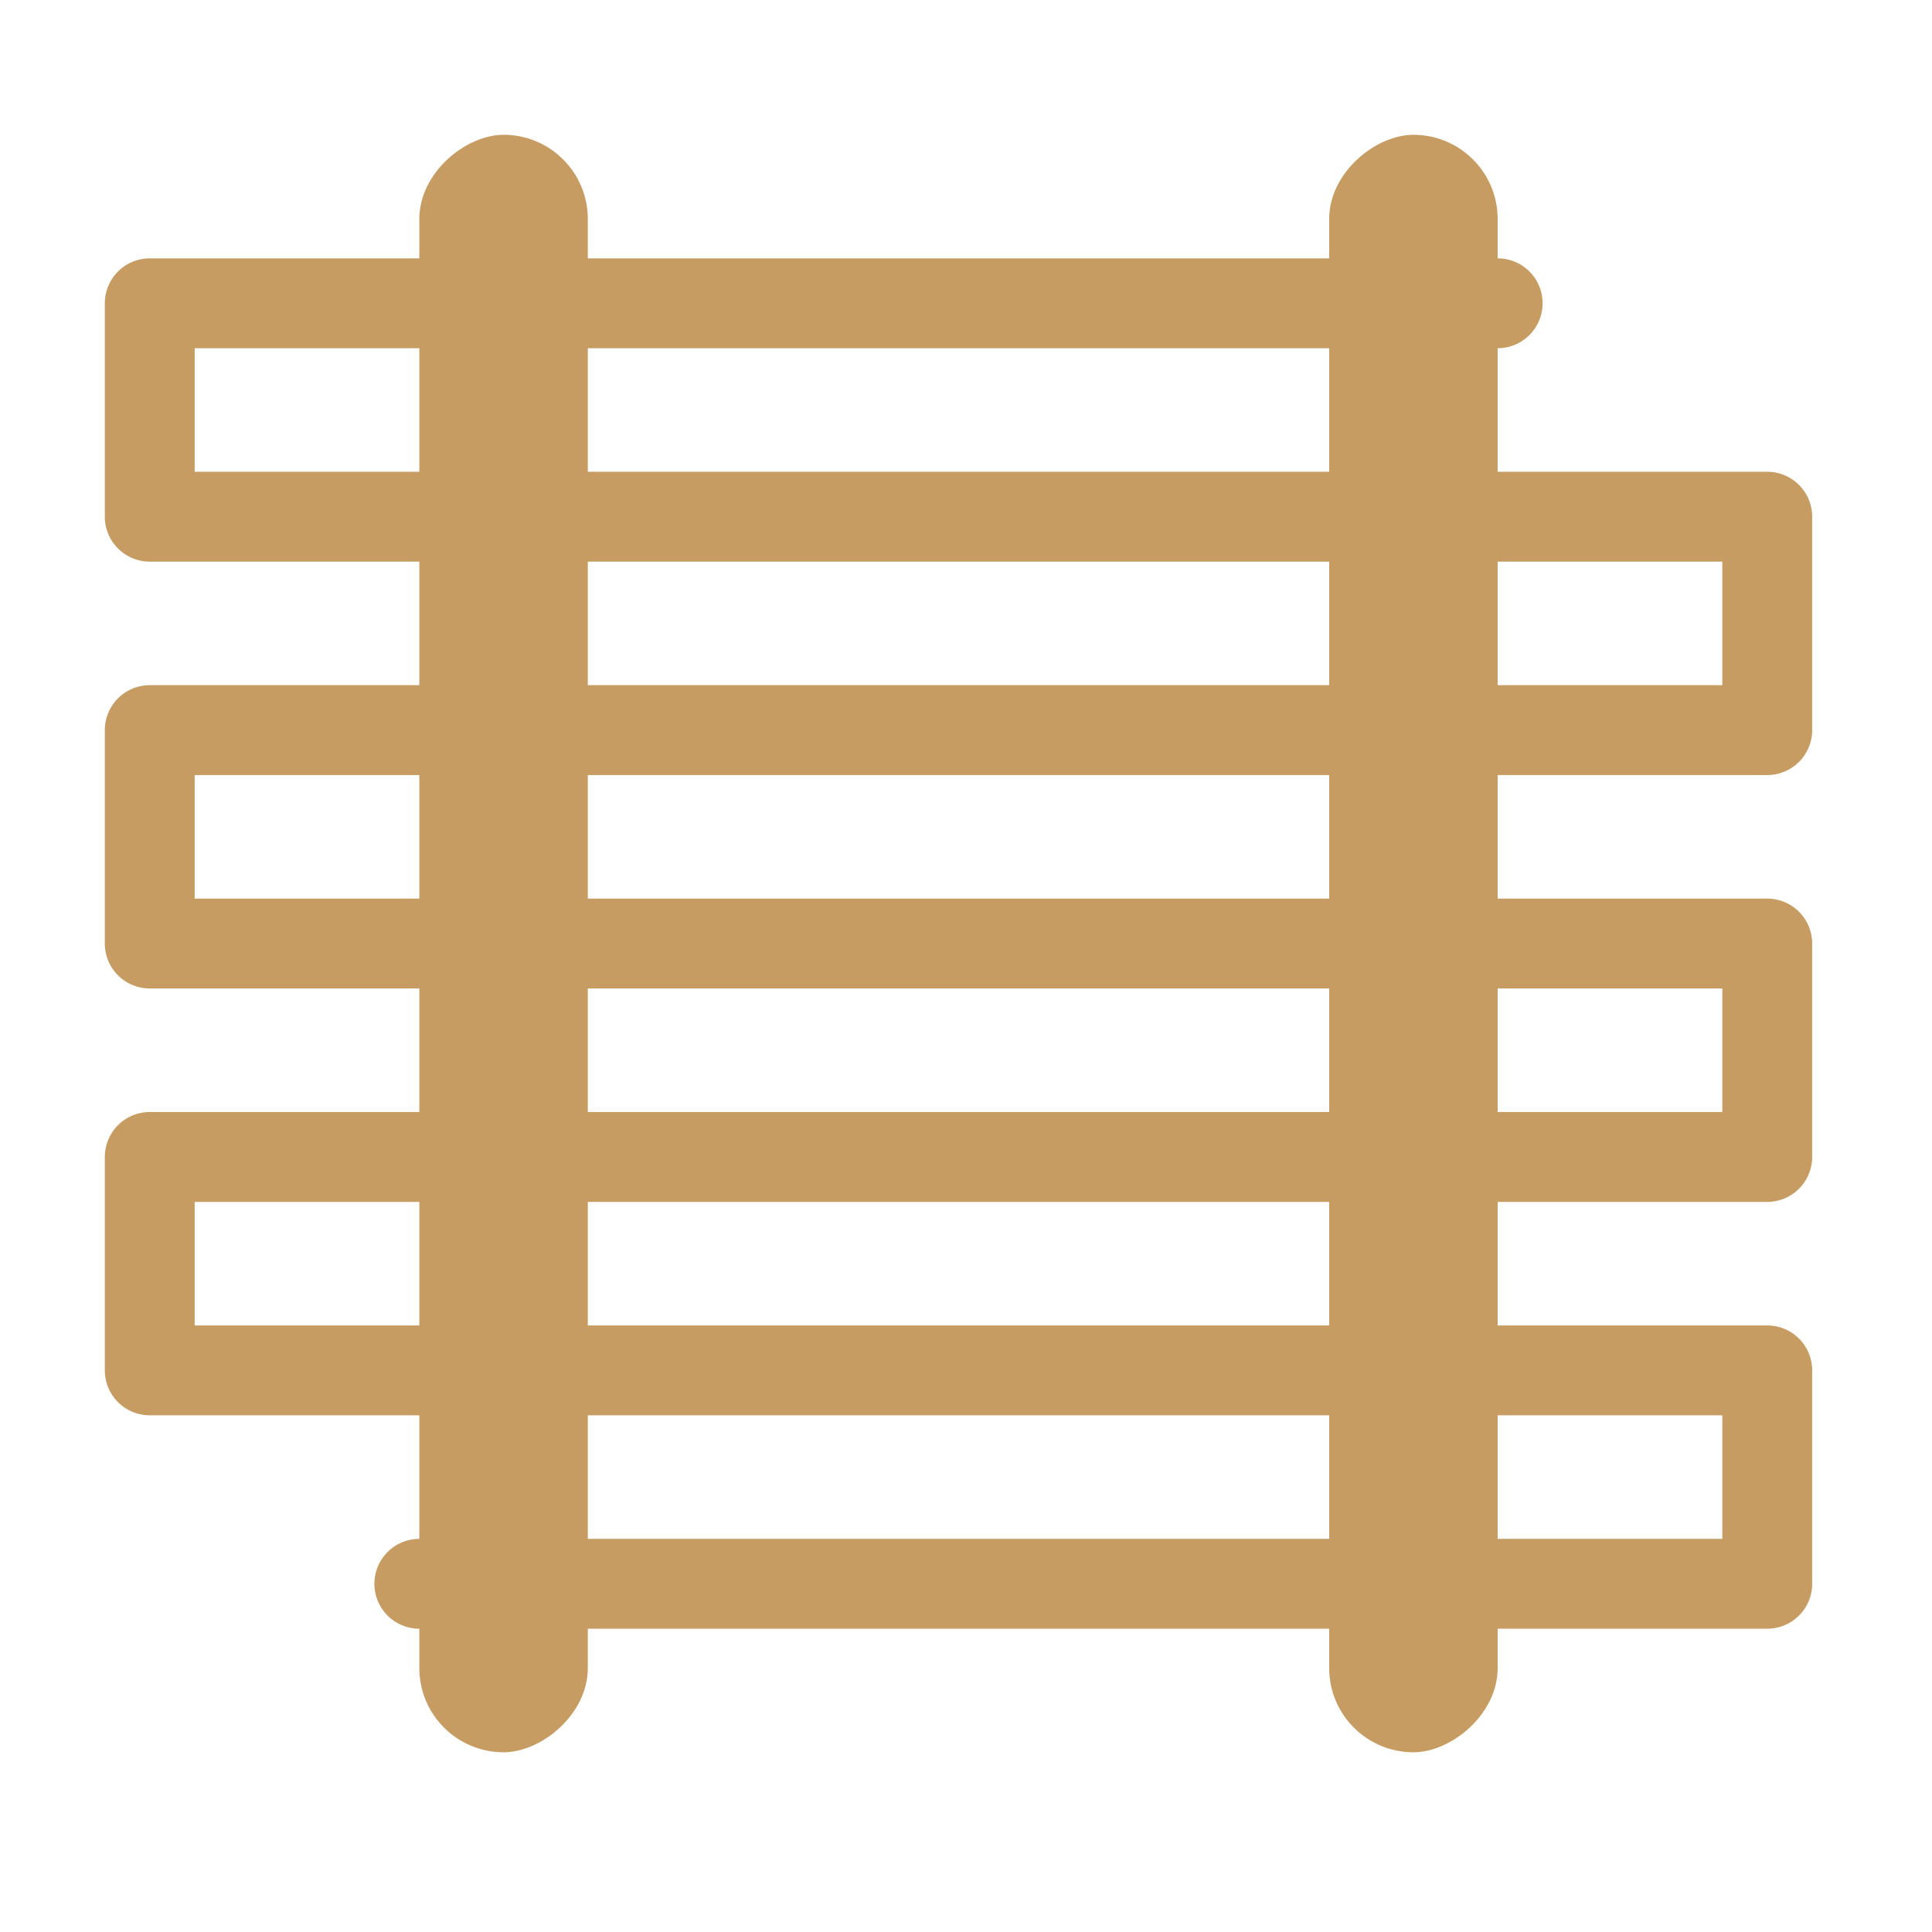
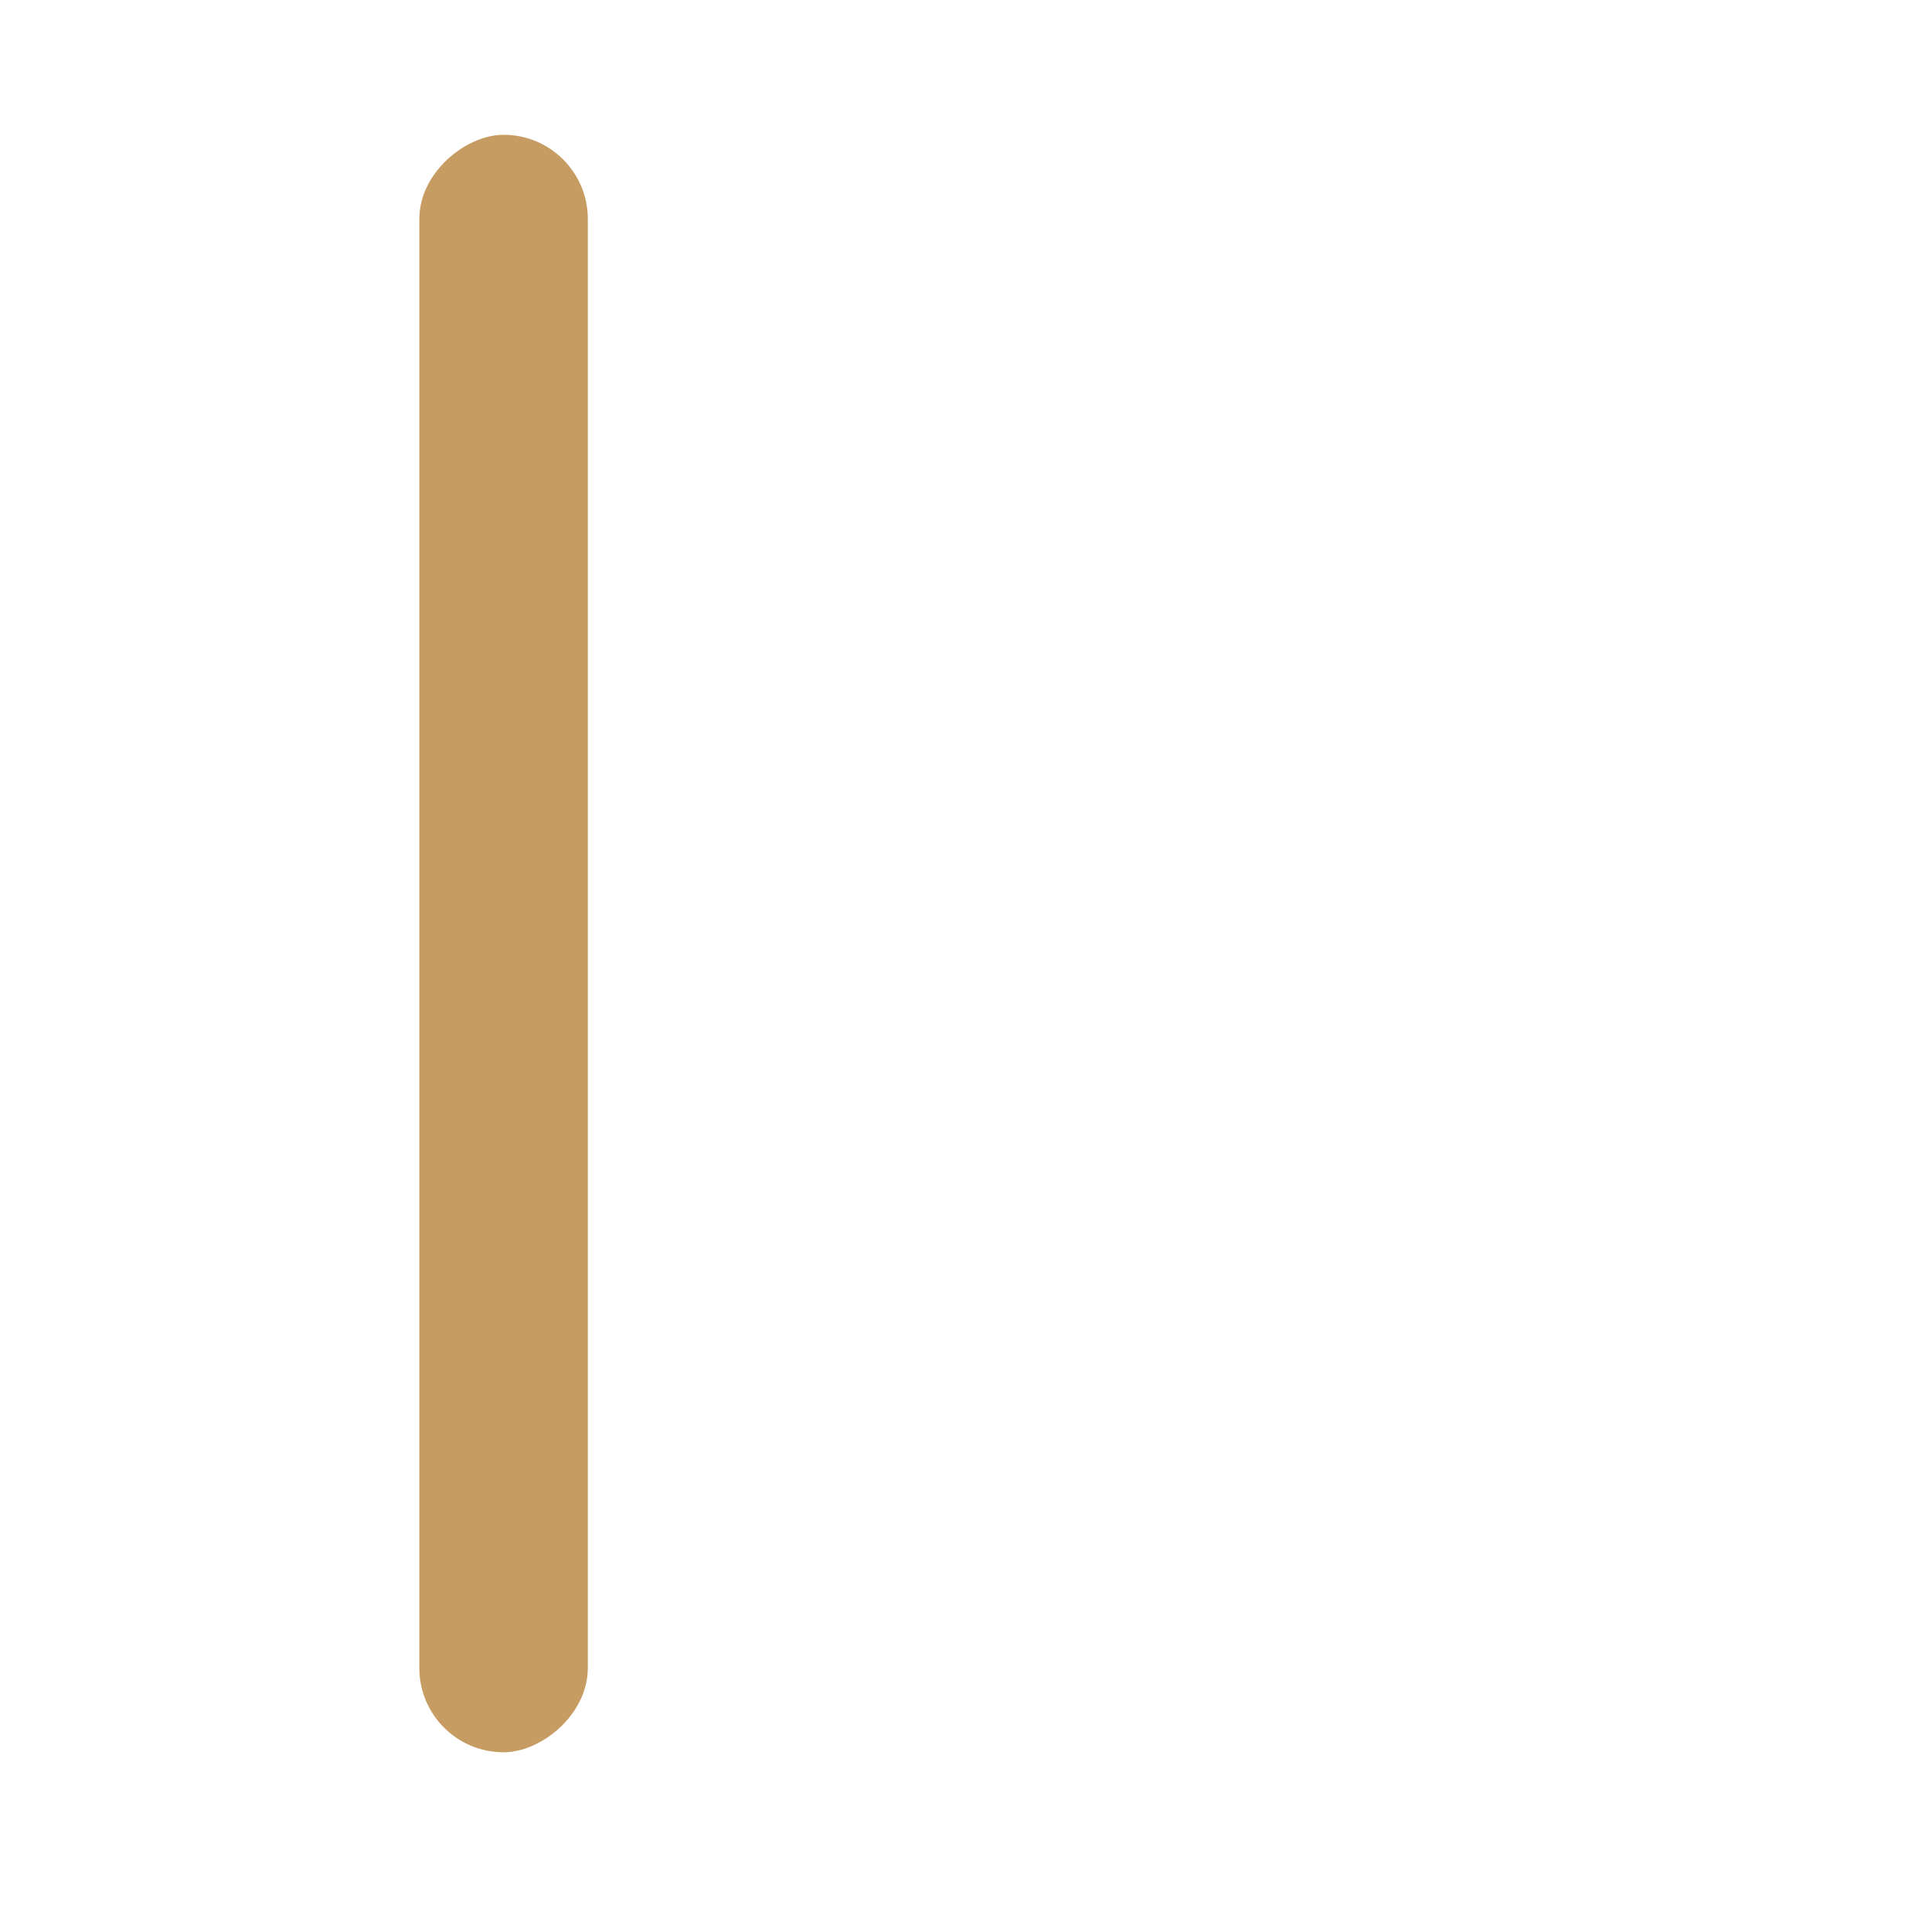
<svg xmlns="http://www.w3.org/2000/svg" width="43" height="43" viewBox="0 0 43 43">
  <defs>
    <style>.a{fill:none;stroke:#000;stroke-miterlimit:10;opacity:0;}.b{fill:#c69c62;}</style>
  </defs>
  <g transform="translate(-620.667 -261)">
-     <rect class="a" width="42" height="42" transform="translate(621.167 261.5)" />
    <rect class="b" width="36" height="3.75" rx="1.875" transform="translate(633.75 264) rotate(90)" />
-     <rect class="b" width="36" height="3.75" rx="1.875" transform="translate(654 264) rotate(90)" />
-     <path class="b" d="M660,297.25H630a1,1,0,0,1,0-2h29V292.5H624a1,1,0,0,1-1-1v-4.75a1,1,0,0,1,1-1h35V283H624a1,1,0,0,1-1-1v-4.75a1,1,0,0,1,1-1h35V273.5H624a1,1,0,0,1-1-1v-4.75a1,1,0,0,1,1-1h30a1,1,0,0,1,0,2H625v2.75h35a1,1,0,0,1,1,1v4.75a1,1,0,0,1-1,1H625V281h35a1,1,0,0,1,1,1v4.75a1,1,0,0,1-1,1H625v2.75h35a1,1,0,0,1,1,1v4.75A1,1,0,0,1,660,297.25Z" />
  </g>
</svg>